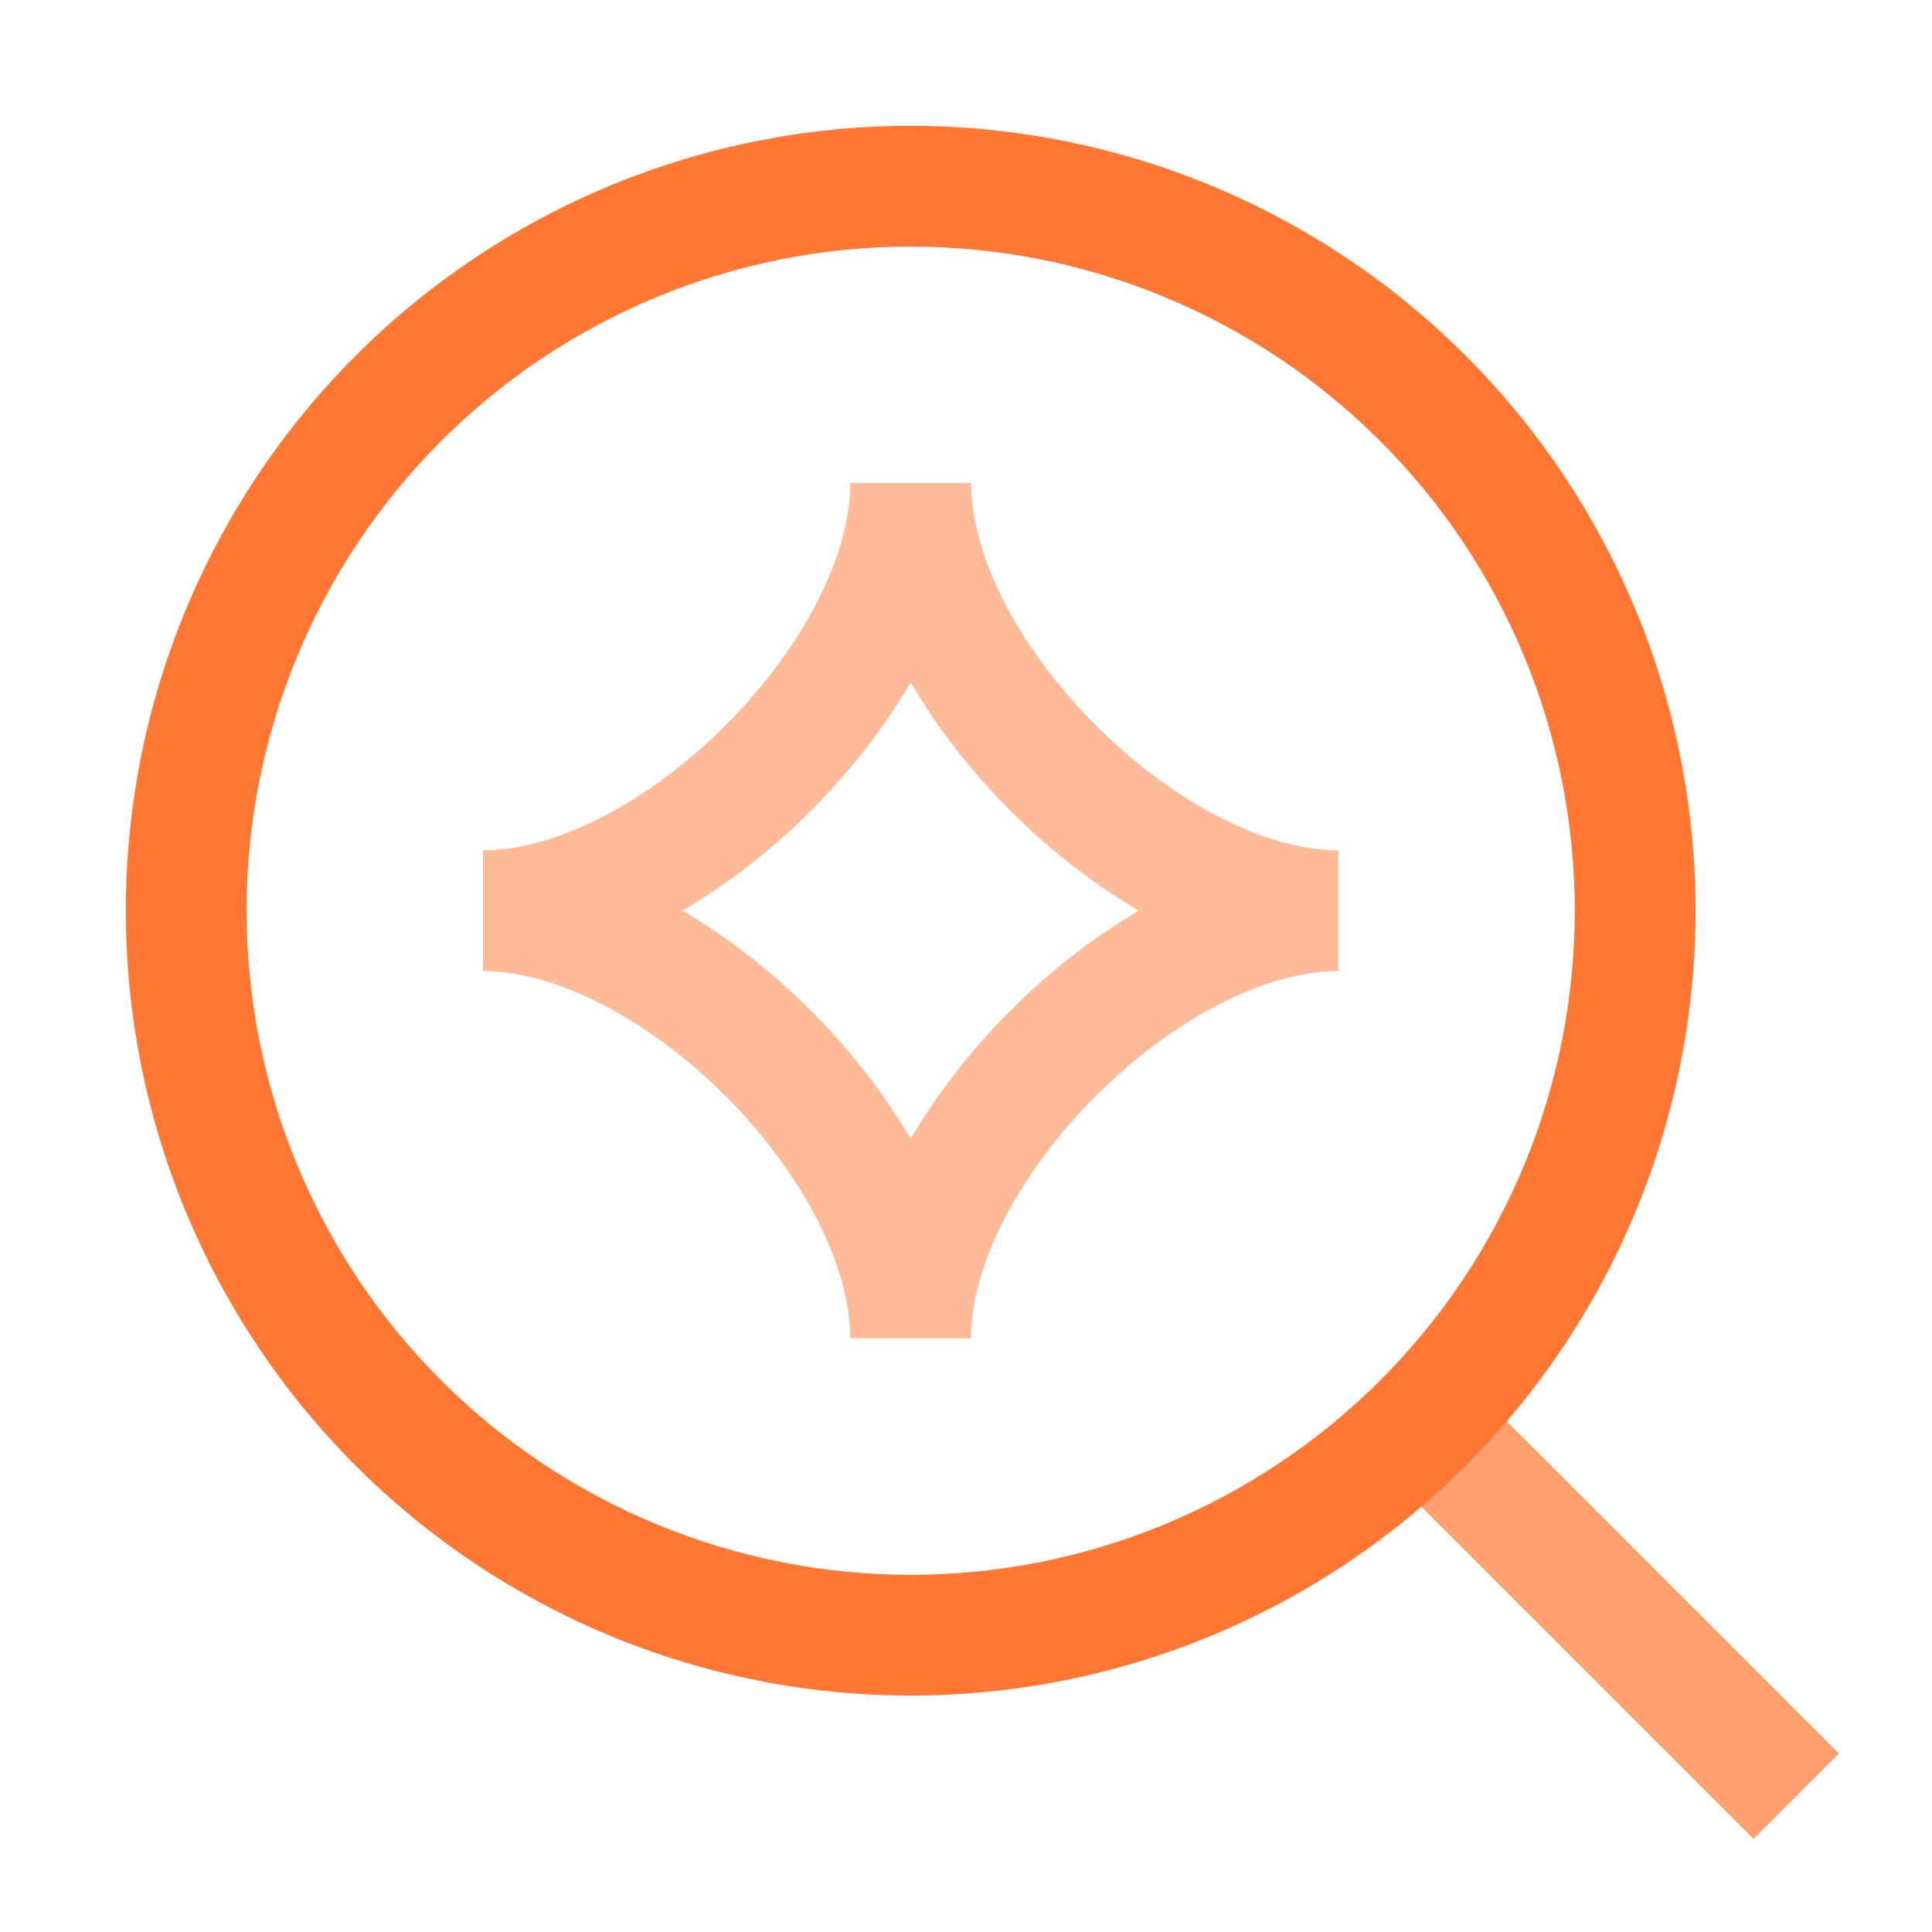
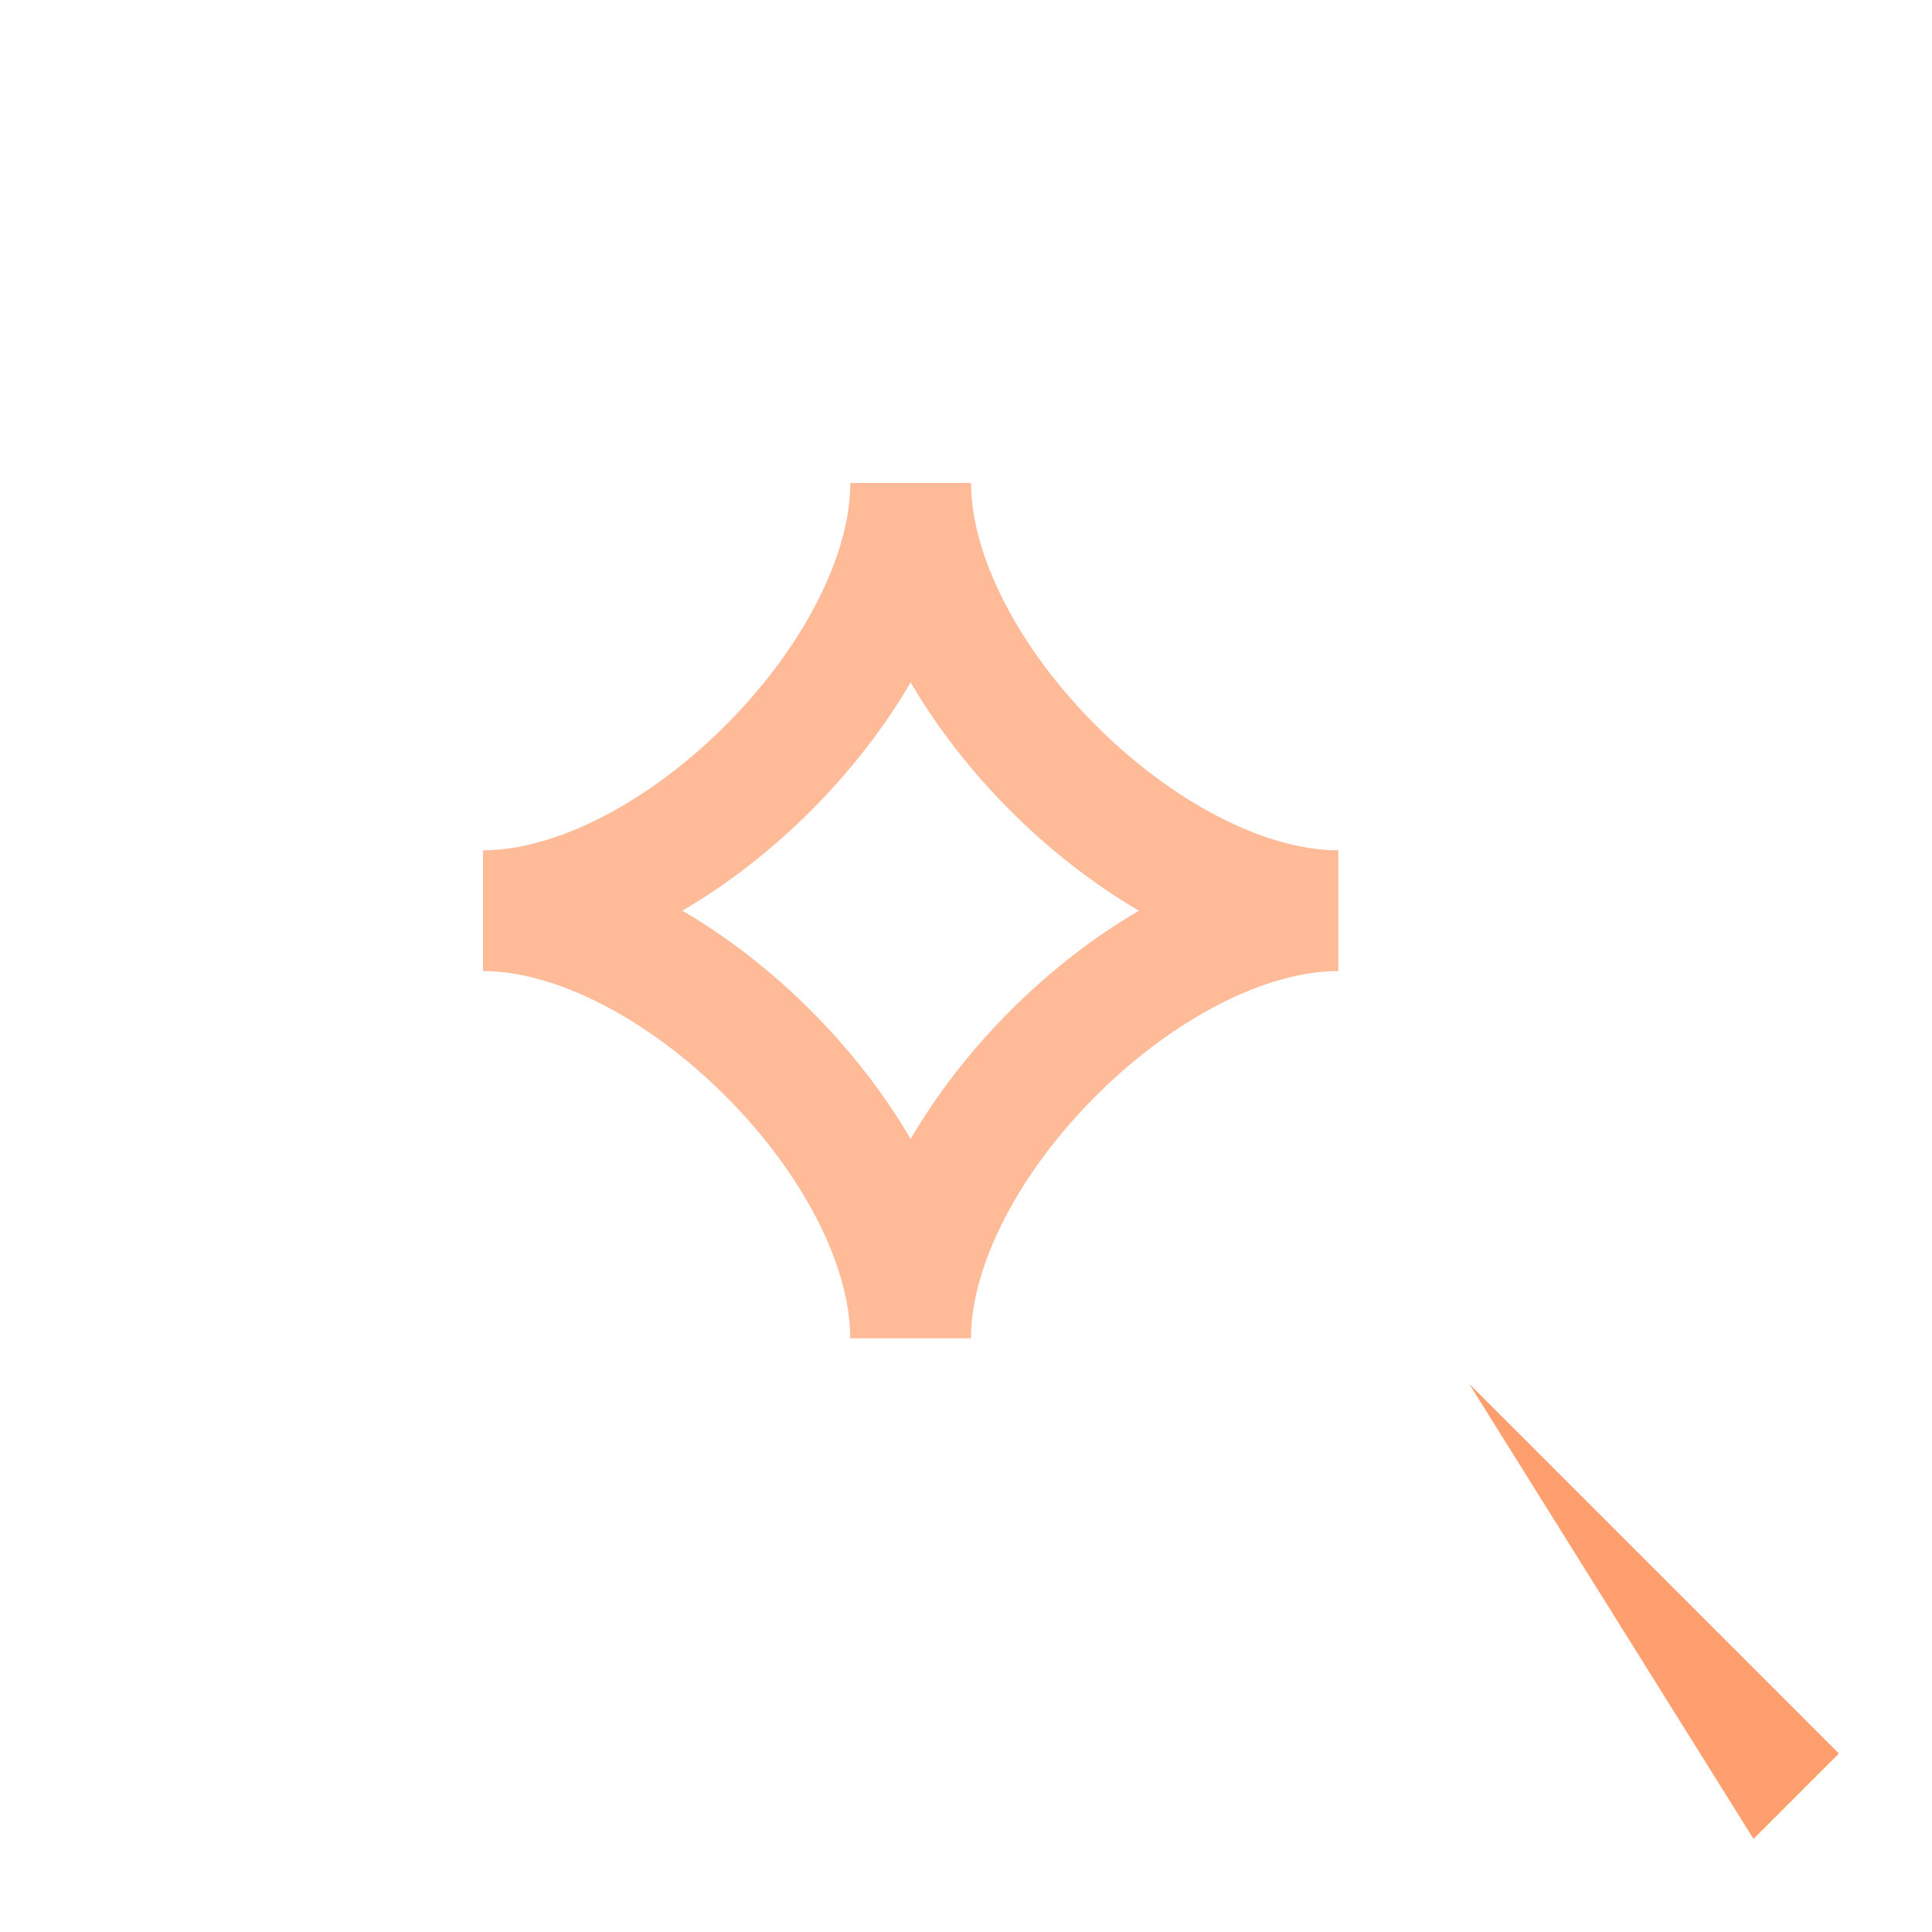
<svg xmlns="http://www.w3.org/2000/svg" width="47" height="47" viewBox="0 0 47 47" fill="none">
  <path opacity="0.5" fill-rule="evenodd" clip-rule="evenodd" d="M11.75 23.623V20.686C13.514 20.686 15.763 19.532 17.648 17.648C19.532 15.763 20.686 13.514 20.686 11.75H23.623C23.623 13.514 24.776 15.763 26.66 17.648C28.544 19.532 30.792 20.686 32.557 20.686V23.623C30.793 23.623 28.544 24.776 26.66 26.66C24.775 28.544 23.621 30.792 23.621 32.557H20.684C20.684 30.793 19.531 28.544 17.647 26.661C15.764 24.777 13.515 23.623 11.75 23.623ZM22.153 27.707C22.818 26.567 23.662 25.503 24.583 24.583C25.503 23.662 26.567 22.819 27.707 22.154C26.567 21.489 25.503 20.645 24.583 19.724C23.662 18.804 22.819 17.74 22.154 16.6C21.489 17.74 20.645 18.804 19.725 19.725C18.804 20.645 17.74 21.489 16.6 22.154C17.74 22.819 18.804 23.663 19.725 24.584C20.645 25.504 21.488 26.568 22.153 27.707Z" fill="#FF7733" />
-   <path opacity="0.7" fill-rule="evenodd" clip-rule="evenodd" d="M42.658 44.735L33.663 35.74L35.74 33.663L44.735 42.658L42.658 44.735Z" fill="#FF7733" />
-   <path fill-rule="evenodd" clip-rule="evenodd" d="M14.847 4.514C17.164 3.555 19.647 3.061 22.154 3.061C24.662 3.061 27.145 3.555 29.461 4.514C31.778 5.474 33.883 6.88 35.656 8.653C37.429 10.427 38.835 12.531 39.795 14.848C40.754 17.165 41.248 19.647 41.248 22.155C41.248 24.662 40.754 27.145 39.795 29.462C38.835 31.778 37.429 33.883 35.656 35.656C33.883 37.429 31.778 38.836 29.461 39.795C27.145 40.755 24.662 41.248 22.154 41.248C19.647 41.248 17.164 40.755 14.847 39.795C12.531 38.836 10.426 37.429 8.653 35.656C6.88 33.883 5.474 31.778 4.514 29.462C3.554 27.145 3.061 24.662 3.061 22.155C3.061 19.647 3.554 17.165 4.514 14.848C5.474 12.531 6.88 10.427 8.653 8.653C10.426 6.88 12.531 5.474 14.847 4.514ZM22.154 5.999C20.033 5.999 17.932 6.416 15.972 7.228C14.011 8.04 12.23 9.23 10.73 10.731C9.23 12.231 8.04 14.012 7.228 15.972C6.416 17.932 5.998 20.033 5.998 22.155C5.998 24.276 6.416 26.377 7.228 28.337C8.04 30.298 9.23 32.079 10.73 33.579C12.23 35.079 14.011 36.269 15.972 37.081C17.932 37.893 20.033 38.311 22.154 38.311C24.276 38.311 26.377 37.893 28.337 37.081C30.297 36.269 32.078 35.079 33.578 33.579C35.079 32.079 36.269 30.298 37.081 28.337C37.893 26.377 38.31 24.276 38.31 22.155C38.31 20.033 37.893 17.932 37.081 15.972C36.269 14.012 35.079 12.231 33.578 10.731C32.078 9.23 30.297 8.04 28.337 7.228C26.377 6.416 24.276 5.999 22.154 5.999Z" fill="#FF7733" />
+   <path opacity="0.7" fill-rule="evenodd" clip-rule="evenodd" d="M42.658 44.735L35.74 33.663L44.735 42.658L42.658 44.735Z" fill="#FF7733" />
</svg>